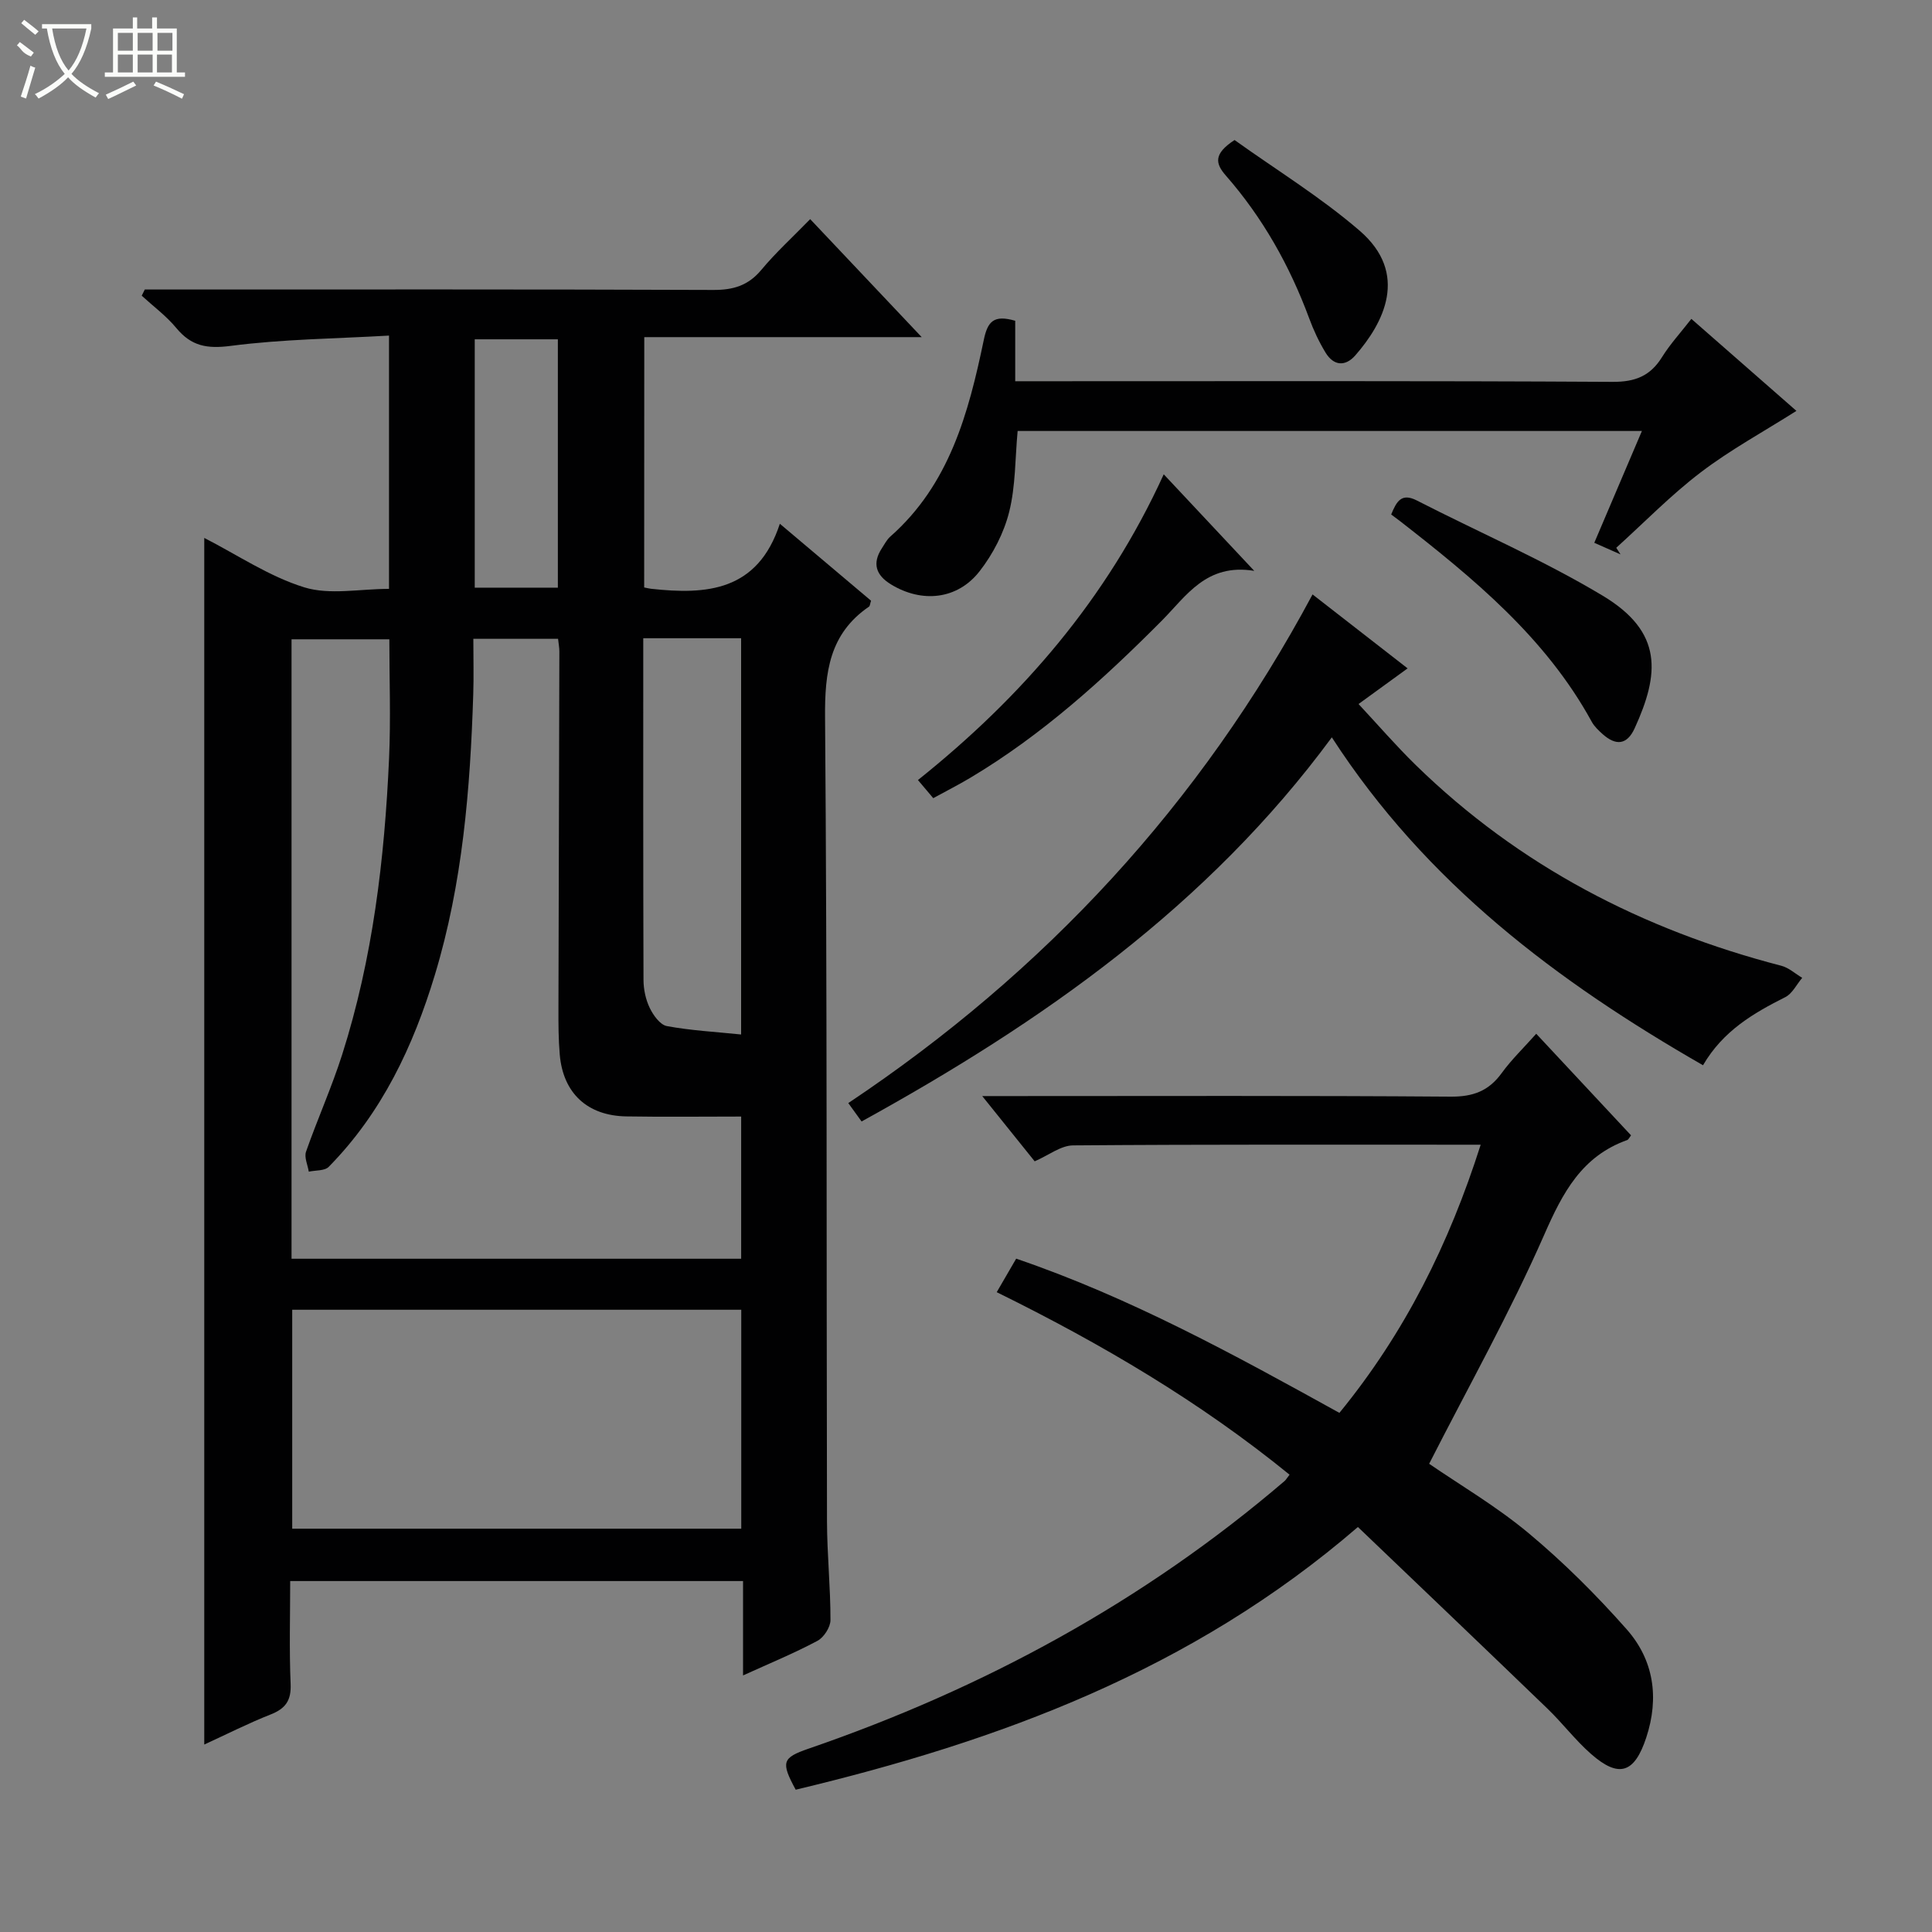
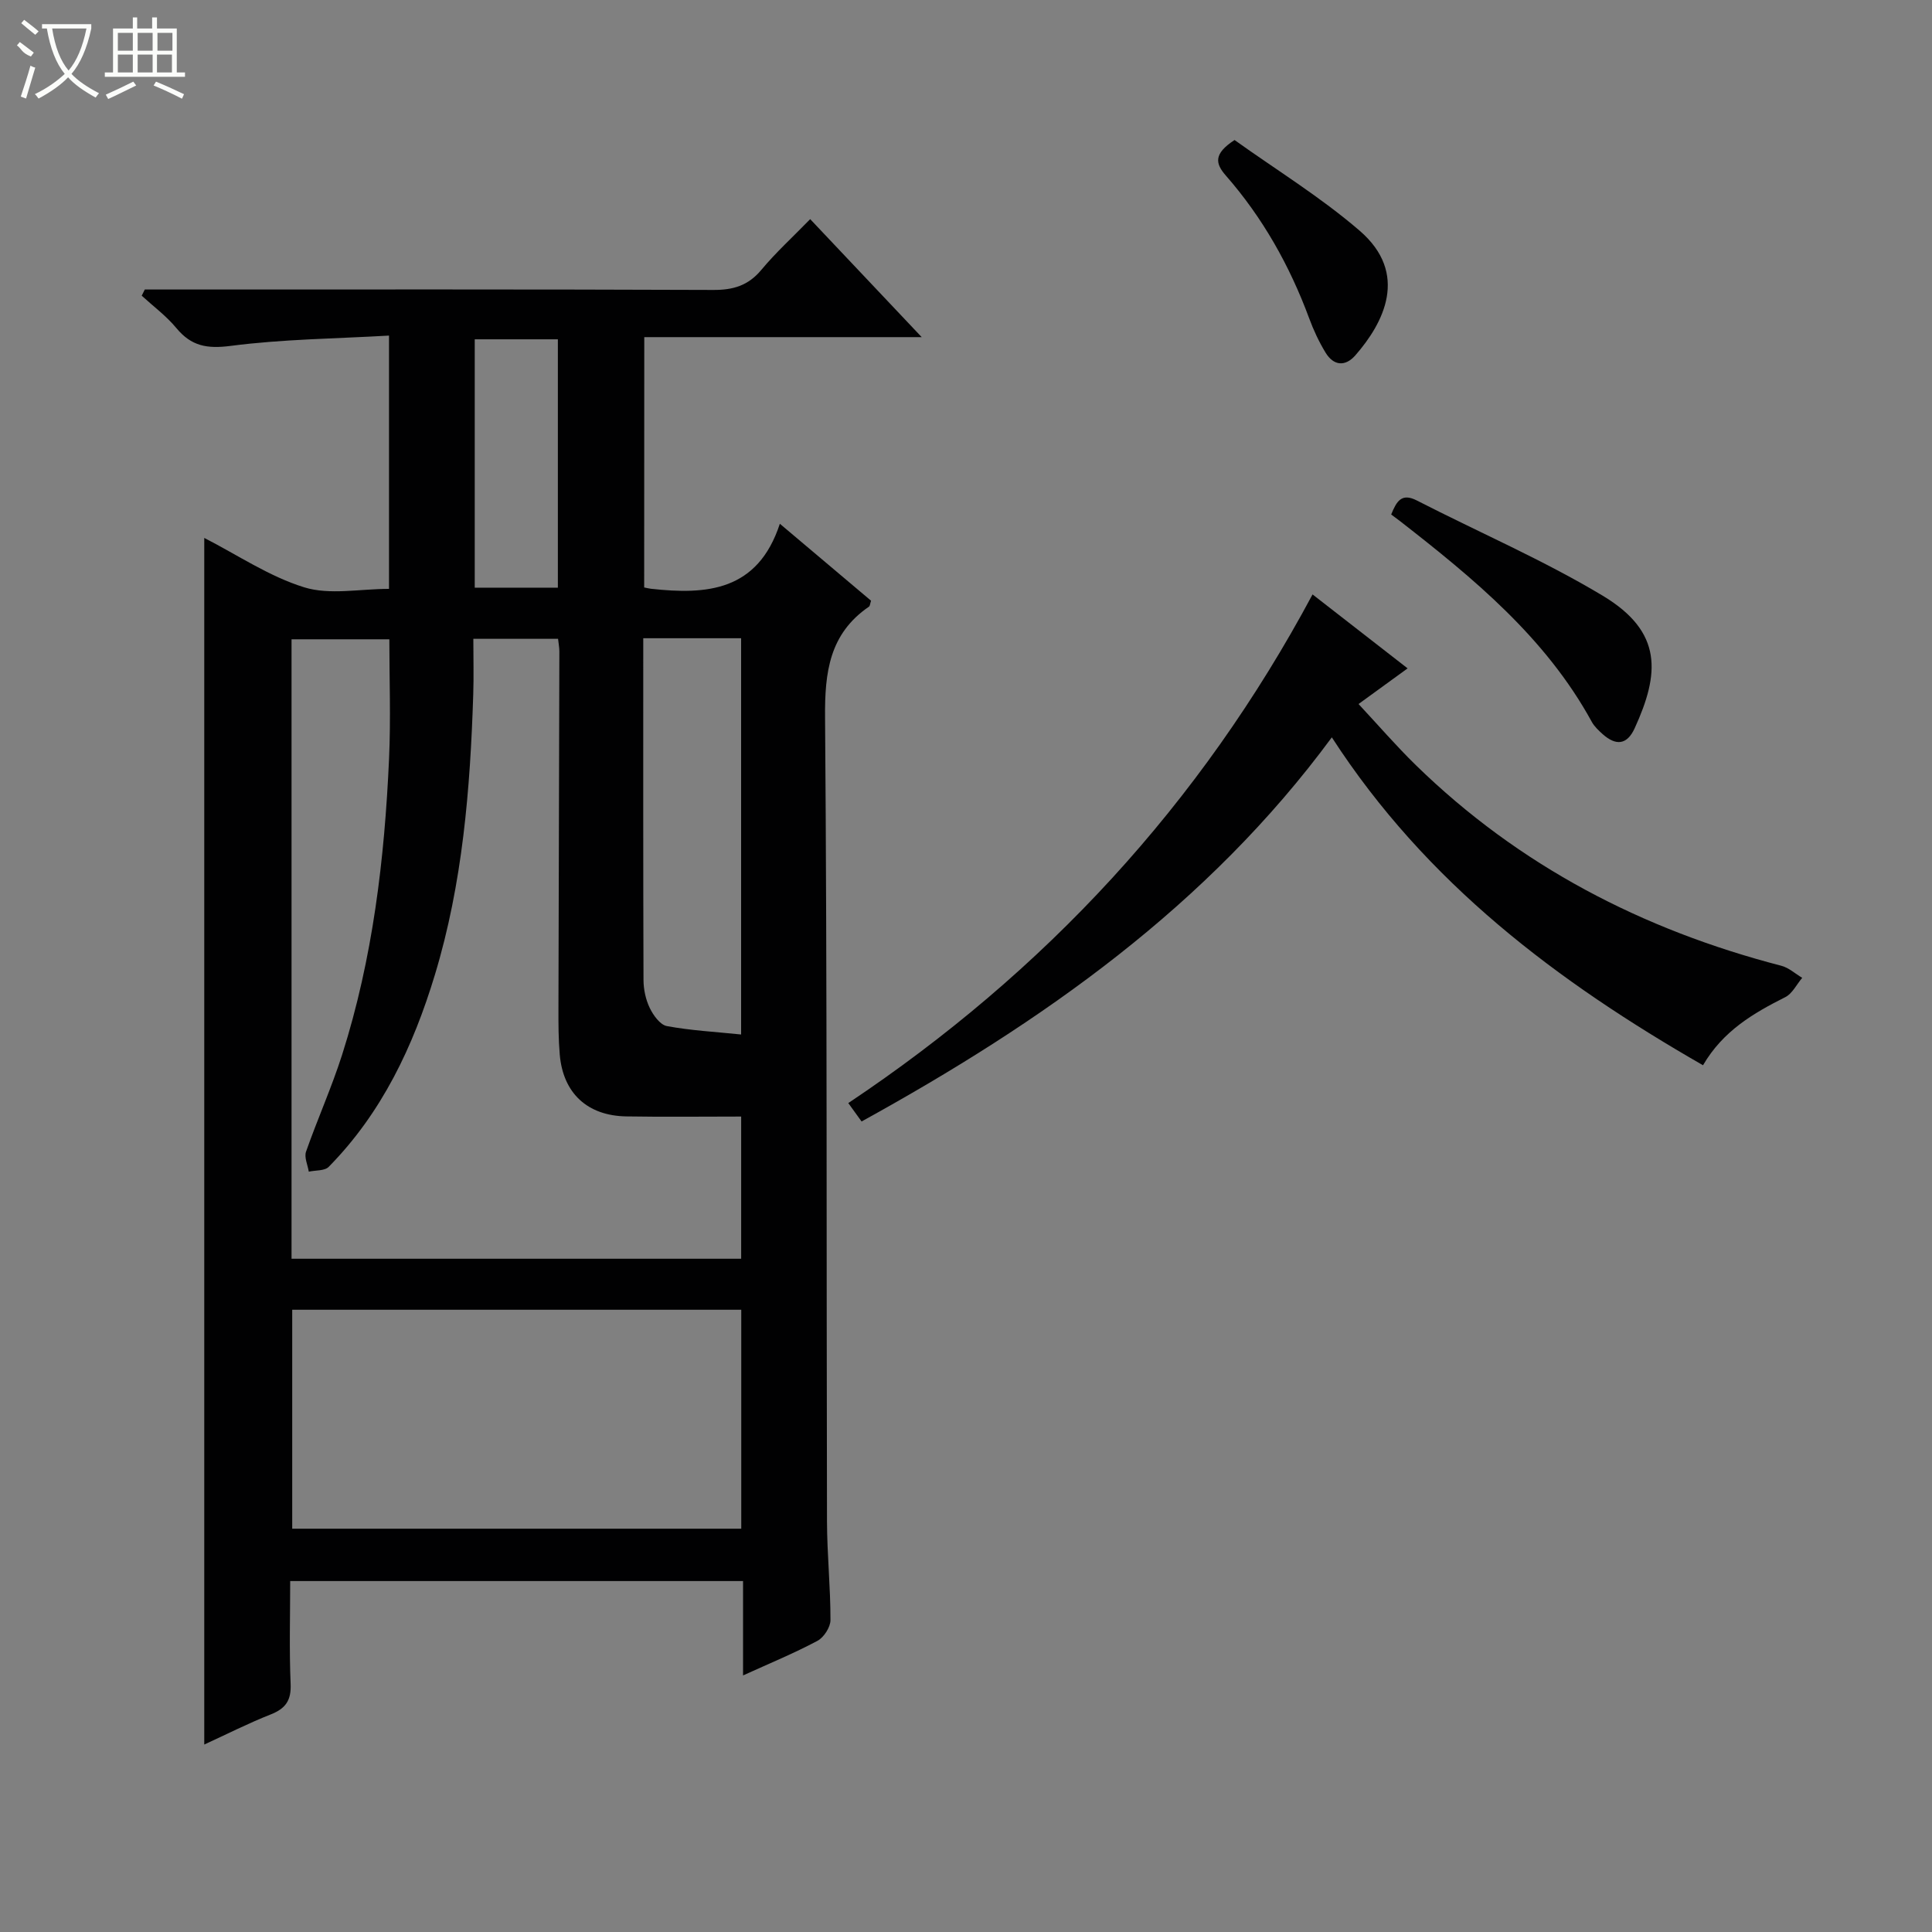
<svg xmlns="http://www.w3.org/2000/svg" enable-background="new 0 0 400 400" viewBox="0 0 400 400">
  <rect x="0" y="0" width="400" height="400" fill="#808080" stroke="none" />
  <g fill="#010102">
    <path d="m133.37 121.63c.77.15 1.09.23 1.42.27 11.48 1.26 22.08.55 26.67-13.46 6.93 5.85 12.95 10.93 18.88 15.93-.21.63-.21 1.08-.43 1.23-8.2 5.62-9.17 13.58-9.09 22.94.44 55.48.27 110.97.4 166.46.02 6.81.73 13.62.72 20.42 0 1.47-1.37 3.59-2.7 4.3-4.78 2.55-9.81 4.62-15.4 7.16 0-6.99 0-13.1 0-19.54-31.3 0-62.2 0-93.76 0 0 7.09-.21 14.2.09 21.29.15 3.42-1.03 5.1-4.11 6.32-4.6 1.81-9.02 4.06-13.77 6.24 0-83.58 0-166.66 0-249.82 6.84 3.5 13.43 7.98 20.7 10.23 5.28 1.63 11.47.32 17.55.32 0-17.42 0-34.33 0-52.44-11.04.64-21.99.73-32.76 2.13-4.92.64-8.17.06-11.27-3.69-2.07-2.5-4.76-4.49-7.17-6.7.21-.43.42-.85.64-1.28h5.21c37.49 0 74.98-.06 112.48.09 4.16.02 7.25-.91 9.96-4.16 2.97-3.57 6.44-6.73 10.11-10.5 7.65 8.09 15.02 15.89 23.09 24.43-19.68 0-38.38 0-57.44 0-.02 17.48-.02 34.52-.02 51.83zm-35.37 10.63c0 4.17.1 7.83-.02 11.49-.62 19.63-2.21 39.15-7.94 58.07-4.48 14.81-10.97 28.57-21.98 39.76-.84.86-2.73.69-4.13 1-.22-1.39-.98-2.97-.57-4.14 2.36-6.73 5.3-13.27 7.47-20.06 6.35-19.93 8.79-40.53 9.72-61.32.37-8.24.06-16.52.06-24.7-7.11 0-13.68 0-20.25 0v128.25h93.09c0-9.88 0-19.44 0-29.44-8.16 0-15.96.1-23.76-.03-8.09-.13-13.11-4.81-13.8-12.8-.27-3.15-.28-6.32-.27-9.49.05-24.66.13-49.32.19-73.98 0-.79-.16-1.59-.27-2.61-5.83 0-11.41 0-17.54 0zm-37.5 138.91v45.33h92.97c0-15.35 0-30.26 0-45.33-31.12 0-61.9 0-92.97 0zm72.68-139.03c0 23.9-.03 47.33.05 70.75.01 1.95.45 4.05 1.29 5.79.73 1.52 2.15 3.5 3.55 3.76 4.96.92 10.05 1.19 15.37 1.74 0-27.93 0-54.91 0-82.04-6.83 0-13.28 0-20.26 0zm-34.89-61.89v51.42h17.21c0-17.27 0-34.26 0-51.42-5.89 0-11.45 0-17.21 0z" />
-     <path d="m306.56 237c-28.76 0-56.58-.08-84.39.14-2.53.02-5.05 2.04-7.95 3.3-3.2-3.98-6.62-8.24-10.86-13.51h6c30.33 0 60.66-.11 90.98.12 4.63.03 7.87-1.16 10.56-4.87 2.02-2.78 4.53-5.2 7.16-8.15 6.8 7.28 13.23 14.17 19.63 21.03-.4.52-.54.88-.78.97-9.4 3.35-13.36 10.86-17.19 19.6-7.06 16.08-15.7 31.47-23.83 47.43 6.28 4.32 13.91 8.79 20.61 14.38 7.24 6.04 14 12.78 20.25 19.85 5.65 6.37 6.81 14.19 4.09 22.45-2.43 7.38-5.64 8.48-11.43 3.4-3.24-2.84-5.88-6.35-8.99-9.35-13.02-12.56-26.11-25.04-39.28-37.64-34.46 29.73-74.39 44.35-116.4 54.39-3.11-5.74-2.8-6.61 2.67-8.5 36.23-12.47 69.37-30.44 98.56-55.42.25-.21.41-.52 1.02-1.3-18.46-15.03-38.78-27.03-60.63-37.79 1.37-2.36 2.64-4.54 4.03-6.94 23.7 8.09 45.22 19.93 66.92 31.93 13.55-16.57 22.71-34.98 29.25-55.52z" />
    <path d="m271.75 123.07c6.63 5.16 12.92 10.05 19.68 15.31-3.36 2.44-6.37 4.63-10.16 7.38 4.06 4.35 7.8 8.69 11.88 12.67 21.36 20.84 46.91 34.07 75.65 41.52 1.55.4 2.89 1.65 4.33 2.5-1.16 1.36-2.04 3.26-3.51 4-6.62 3.33-12.88 6.98-17.03 14.1-30.16-17.32-57.29-37.66-76.85-67.89-25.75 34.95-59.96 58.93-97.36 79.53-.87-1.21-1.7-2.36-2.75-3.81 40.72-27.19 72.86-61.85 96.12-105.31z" />
-     <path d="m210.19 66.41v12.52h6.27c39.13 0 78.27-.1 117.4.13 4.71.03 7.83-1.23 10.26-5.15 1.65-2.65 3.8-4.99 6.06-7.89 7.52 6.58 14.8 12.96 21.75 19.05-6.82 4.32-13.66 8.04-19.79 12.71-6.21 4.72-11.7 10.38-17.51 15.63.29.46.58.91.88 1.37-1.6-.71-3.21-1.42-5.43-2.4 3.3-7.75 6.5-15.27 9.86-23.15-43.4 0-86.29 0-129.25 0-.53 5.68-.41 11.4-1.75 16.75-1.09 4.35-3.34 8.71-6.11 12.27-4.6 5.92-11.97 6.64-18.35 2.75-3.1-1.89-3.97-4.32-1.89-7.5.55-.84 1.02-1.78 1.75-2.42 12.24-10.79 16.19-25.59 19.33-40.64.8-3.91 2.06-5.31 6.52-4.03z" />
-     <path d="m240.94 98.2c6.26 6.67 12 12.8 18.74 19.99-9.93-1.62-14.04 5.18-19.15 10.32-12.12 12.19-24.81 23.68-39.65 32.53-2.41 1.44-4.92 2.71-7.66 4.21-1.01-1.2-1.94-2.29-3.17-3.75 21.59-17.26 39.15-37.56 50.89-63.3z" />
    <path d="m288.03 106.52c1.12-2.75 2.15-4.51 5.29-2.91 12.85 6.59 26.19 12.33 38.53 19.74 12.53 7.53 11.72 16.2 6.59 27.43-1.6 3.5-3.91 3.62-6.6 1.24-.86-.77-1.76-1.61-2.3-2.61-9.53-17.4-24.44-29.65-39.72-41.55-.52-.39-1.05-.78-1.79-1.34z" />
    <path d="m255.6 28.99c8.53 6.11 17.76 11.77 25.86 18.74 10.4 8.94 4.95 19.21-.85 25.84-2.09 2.39-4.5 2.17-6.16-.55-1.37-2.25-2.51-4.69-3.42-7.17-4.02-10.85-9.6-20.78-17.23-29.5-2.19-2.5-2.59-4.49 1.8-7.36z" />
  </g>
  <path d="m6.4 11.7c-2-.8-1.9-1.6-2.9-2.3l.6-.7c.9.7 1.9 1.4 2.9 2.2zm-2.1 8.3c.7-2.1 1.4-4.2 2-6.4.2.1.6.3 1 .4-.7 2.3-1.3 4.4-1.9 6.4zm3-12.8c-1.1-.9-2.1-1.7-2.9-2.4l.6-.7c1 .8 2 1.5 3 2.4zm1.4-1.3v-.9h10.2v.9c-.9 4.2-2.3 7.3-4.1 9.4 1.3 1.4 3.2 2.7 5.7 4-.2.2-.4.5-.7.9-2.5-1.4-4.4-2.7-5.7-4.2-1.4 1.5-3.5 3-6.1 4.4 0 0 0 0-.1-.1-.3-.4-.5-.7-.7-.8 2.7-1.3 4.7-2.8 6.2-4.2-1.8-2.2-3-5.3-3.7-9.4zm9.2 0h-7.1c.6 3.8 1.7 6.7 3.4 8.7 1.7-2 2.9-4.8 3.7-8.7z" fill="#fbfcfa" />
  <path d="m31.6 3.6h.9v2.3h4.1v9.1h1.7v.9h-16.6v-.9h1.7v-9.1h4.1v-2.3h.9v2.3h3.1v-2.3zm-4 13.3.6.8c-1.9.9-3.8 1.9-5.8 2.8-.2-.3-.3-.6-.5-.9 2-.9 3.9-1.8 5.7-2.7zm-3.2-10.1v3.7h3.1v-3.7zm0 4.5v3.7h3.1v-3.7zm4.1-4.5v3.7h3.1v-3.7zm0 4.5v3.7h3.1v-3.7zm9.1 9.1c-2.1-1.1-4.1-2-5.8-2.7l.5-.8c2.2.9 4.1 1.8 5.8 2.6l-.4.9zm-1.9-13.6h-3.1v3.7h3.1zm-3.2 4.5v3.7h3.1v-3.7z" fill="#fbfcfa" />
</svg>